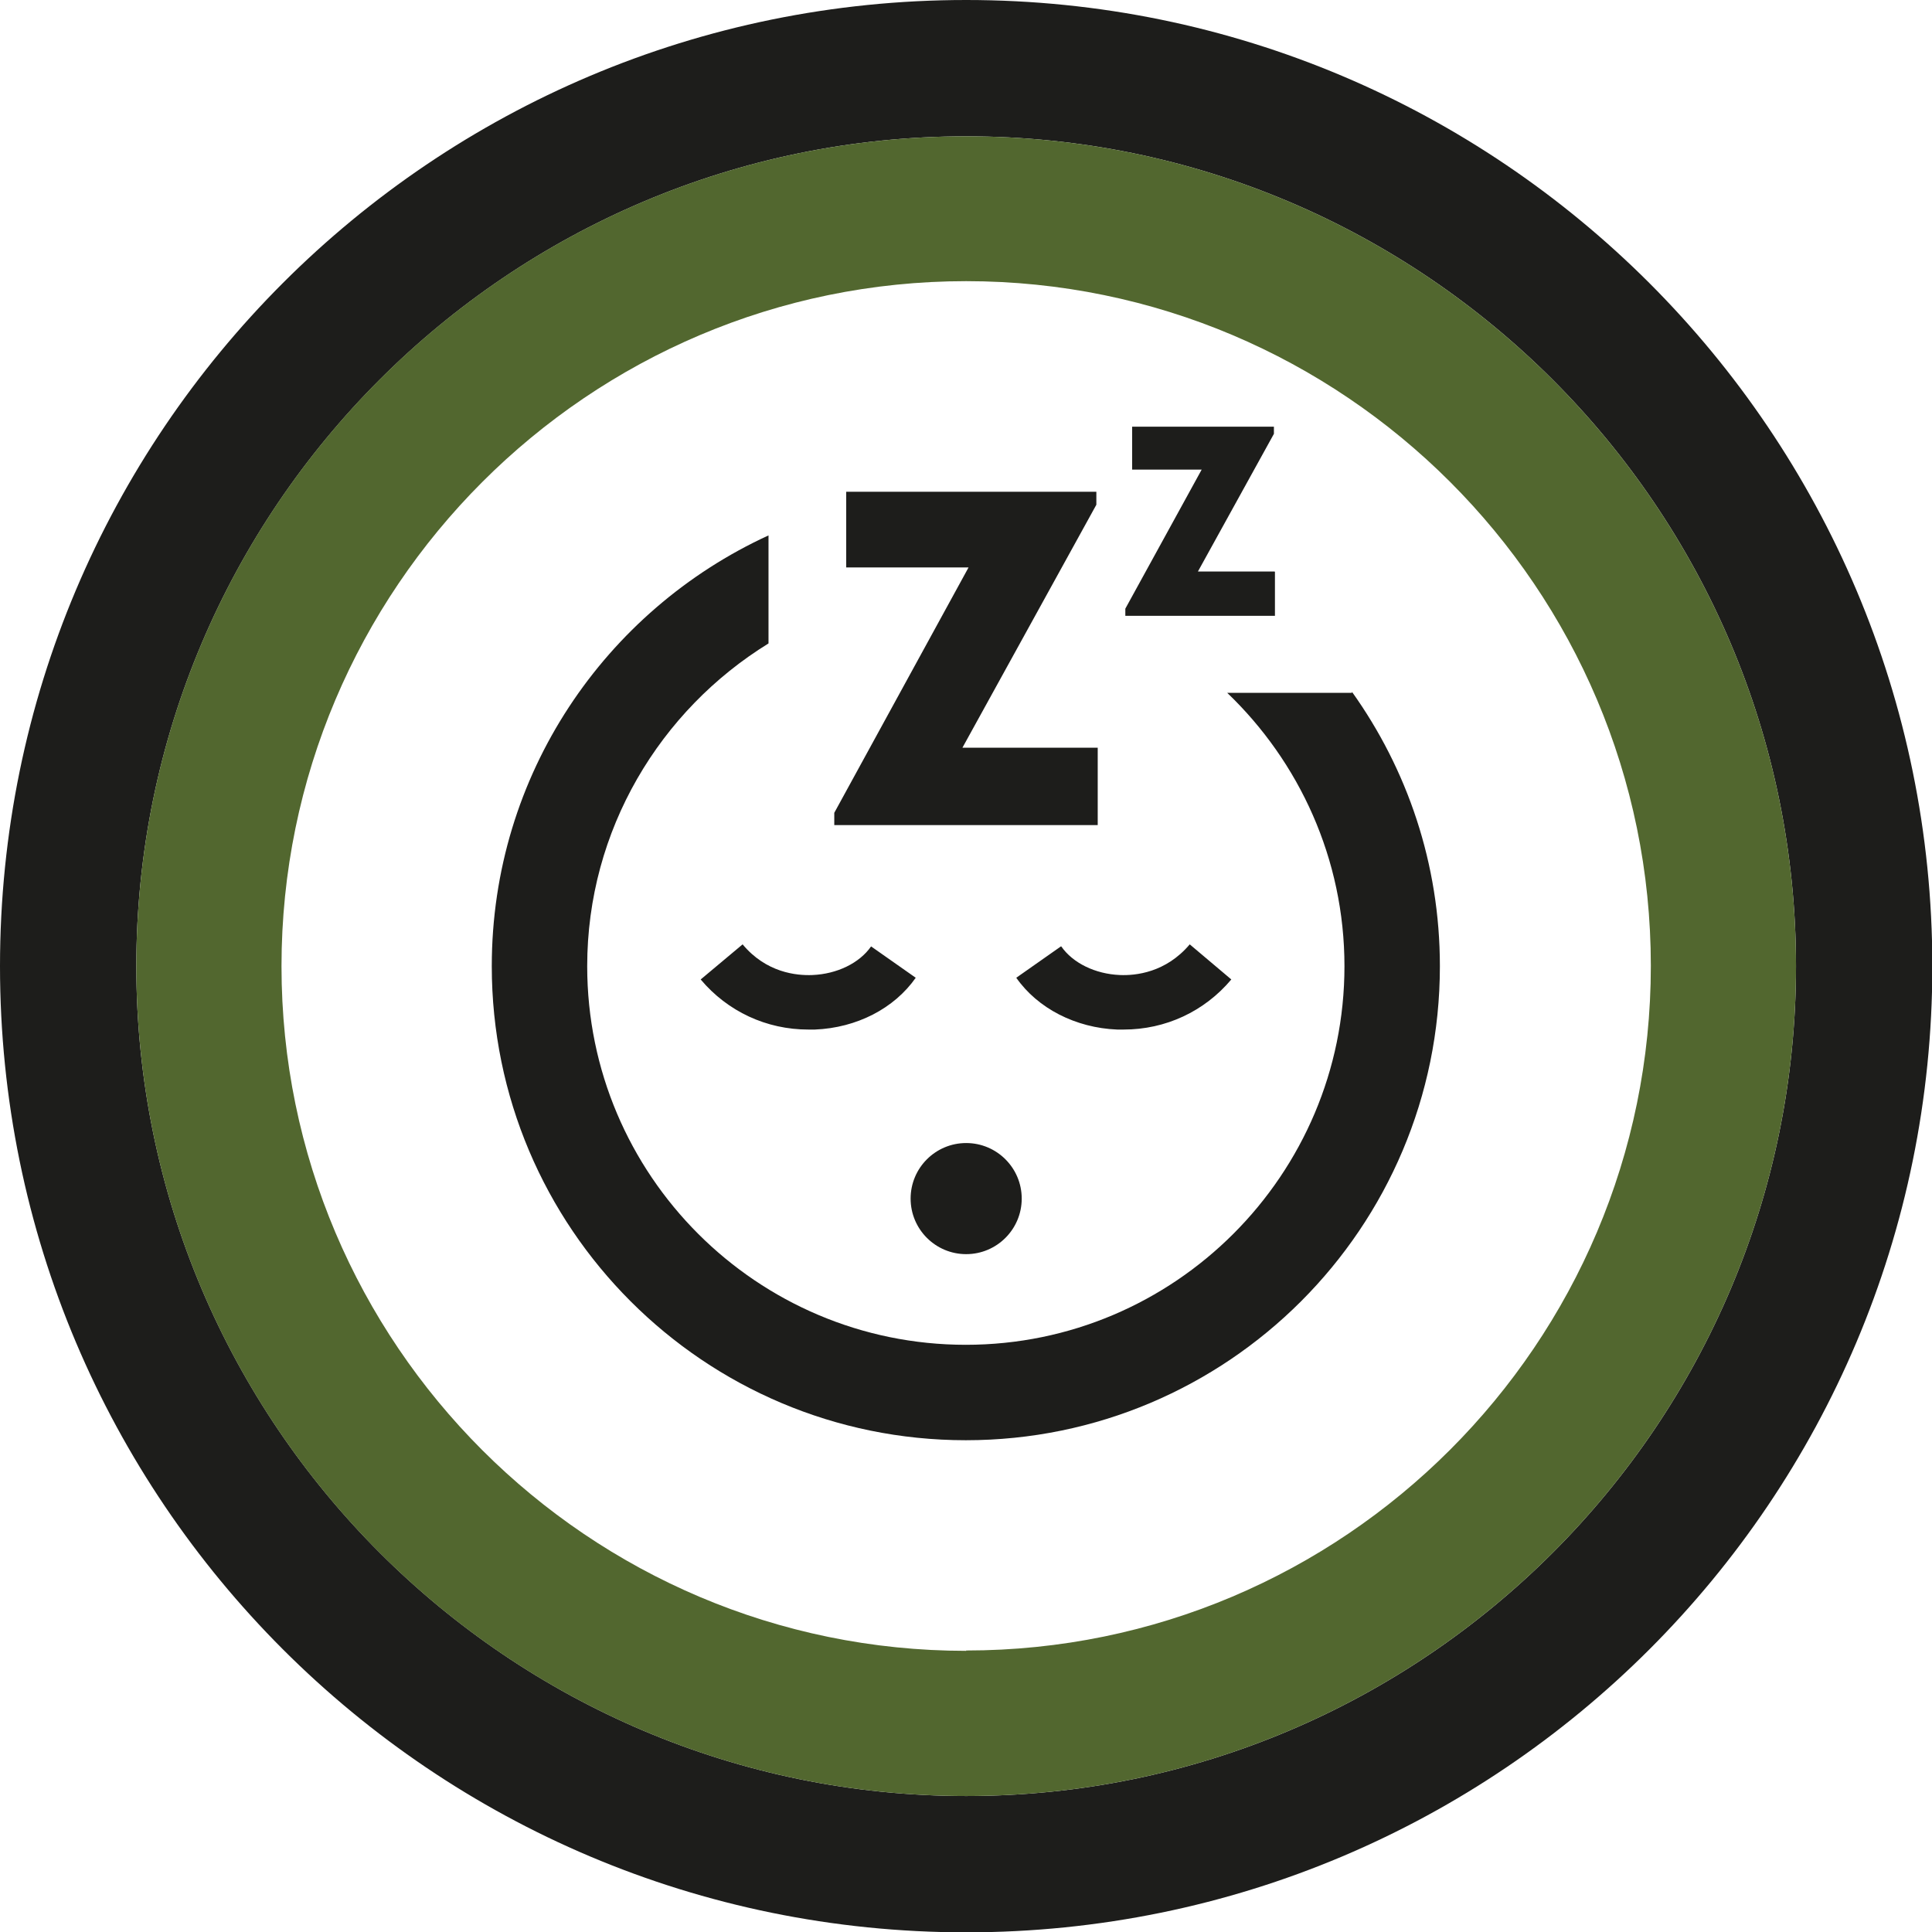
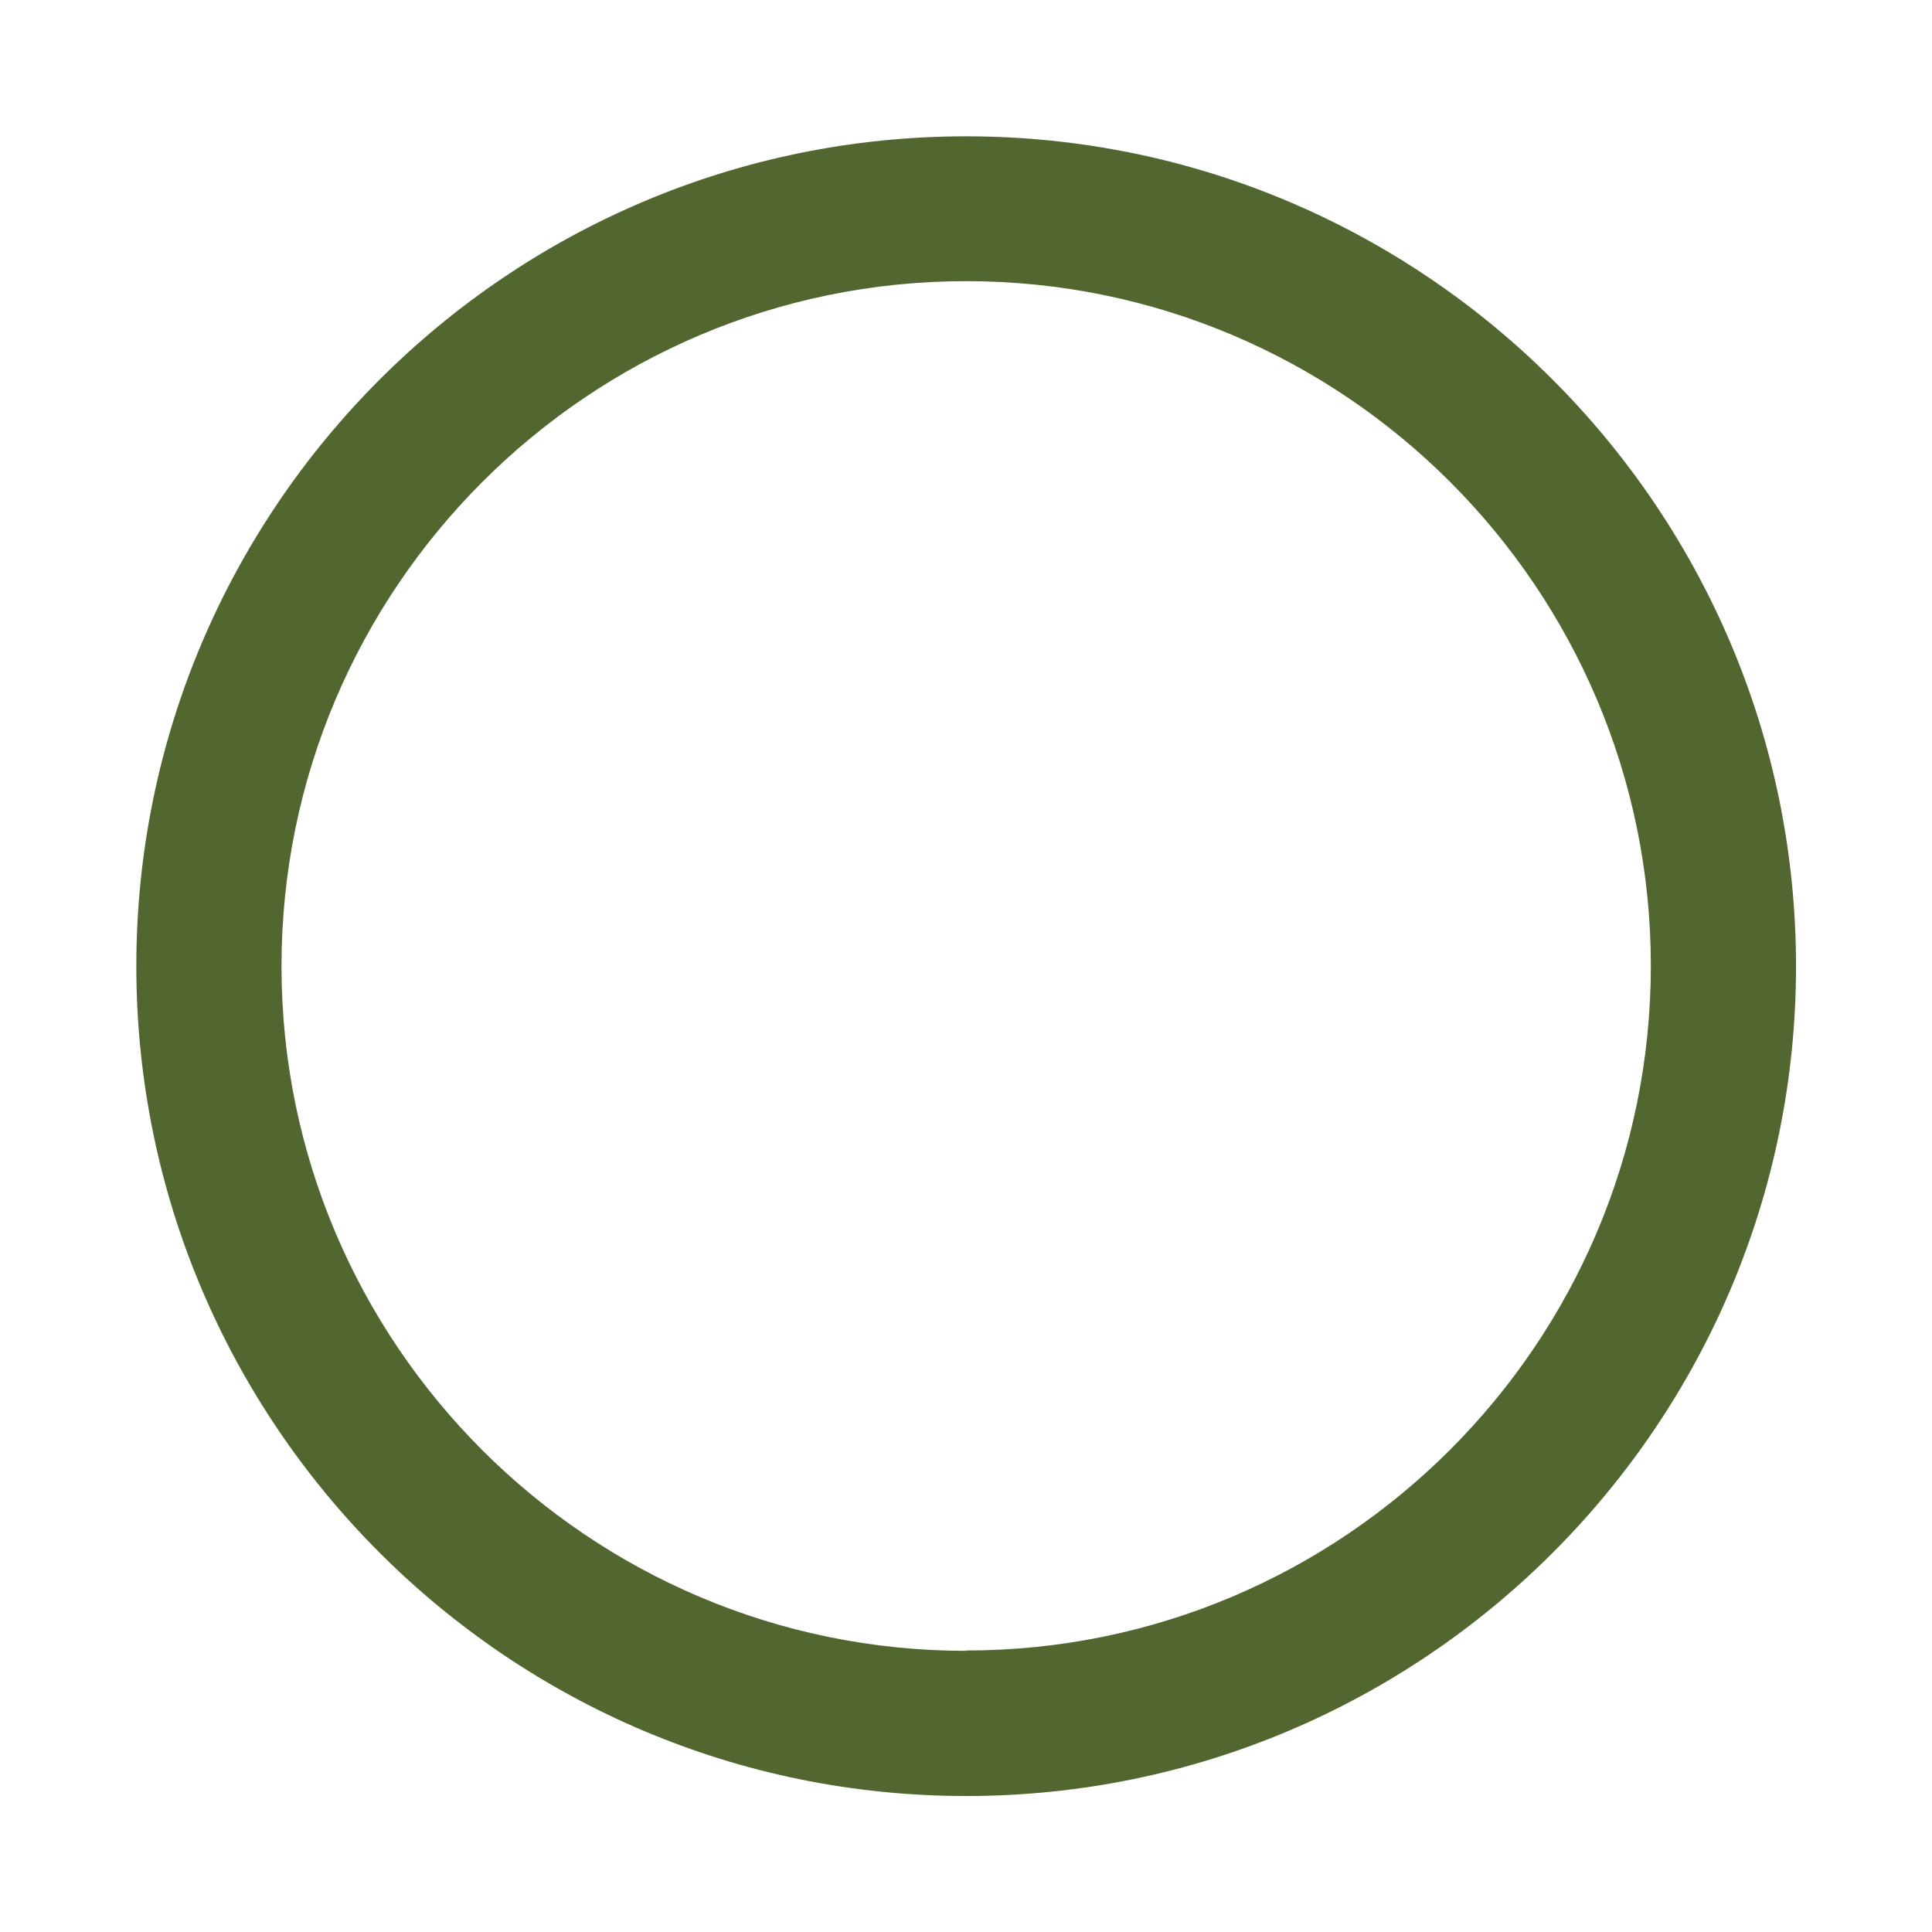
<svg xmlns="http://www.w3.org/2000/svg" id="Livello_1" viewBox="0 0 56.69 56.69">
  <defs>
    <style>.cls-1{fill:#52672F;}.cls-2{fill:#1d1d1b;}</style>
  </defs>
-   <path class="cls-2" d="M37.4,16.77h-2.25l2.23-4.04v-.21h-4.16v1.26h2.04l-2.24,4.08v.21h4.39v-1.29Zm-6.27,11l-1.31,.92c.63,.9,1.74,1.47,2.96,1.52,.06,0,.13,0,.19,0,1.23,0,2.37-.53,3.16-1.47l-1.22-1.03c-.7,.83-1.59,.92-2.05,.9-.72-.03-1.38-.35-1.72-.84Zm-2.78,5.77c-.9,0-1.63,.73-1.63,1.63s.73,1.63,1.63,1.63,1.63-.73,1.63-1.63-.73-1.63-1.63-1.63Zm11.32-13.25v.04h-3.66c2.11,2.02,3.44,4.87,3.44,8.02,0,6.12-4.98,11.11-11.11,11.11s-11.11-4.98-11.11-11.11c0-4,2.14-7.51,5.32-9.47v-3.17c-4.79,2.2-8.12,7.02-8.12,12.64,0,7.68,6.23,13.91,13.91,13.91s13.91-6.23,13.91-13.91c0-3.01-.96-5.78-2.58-8.05Zm-17.88,7.42l-1.23,1.03c.79,.94,1.93,1.47,3.16,1.47,.06,0,.13,0,.19,0,1.23-.05,2.33-.62,2.96-1.52l-1.31-.92c-.34,.49-1,.81-1.72,.84-.47,.02-1.36-.07-2.05-.9Zm10.42-5.77h-3.97l3.93-7.13v-.38h-7.34v2.22h3.59l-3.94,7.2v.36h7.73v-2.28Z" />
-   <path class="cls-2" d="M28.35,4c13.42,0,24.35,10.92,24.35,24.35s-10.92,24.35-24.35,24.35S4,41.77,4,28.35,14.92,4,28.35,4M28.35,0C12.69,0,0,12.69,0,28.35s12.69,28.35,28.35,28.35,28.35-12.69,28.35-28.35S44,0,28.35,0h0Z" />
  <path class="cls-1" d="M28.35,4C14.92,4,4,14.92,4,28.35s10.92,24.35,24.35,24.35,24.35-10.92,24.35-24.35S41.77,4,28.35,4Zm0,44.44c-11.08,0-20.09-9.01-20.09-20.09S17.27,8.25,28.35,8.25s20.09,9.01,20.09,20.09-9.01,20.09-20.09,20.09Z" />
</svg>